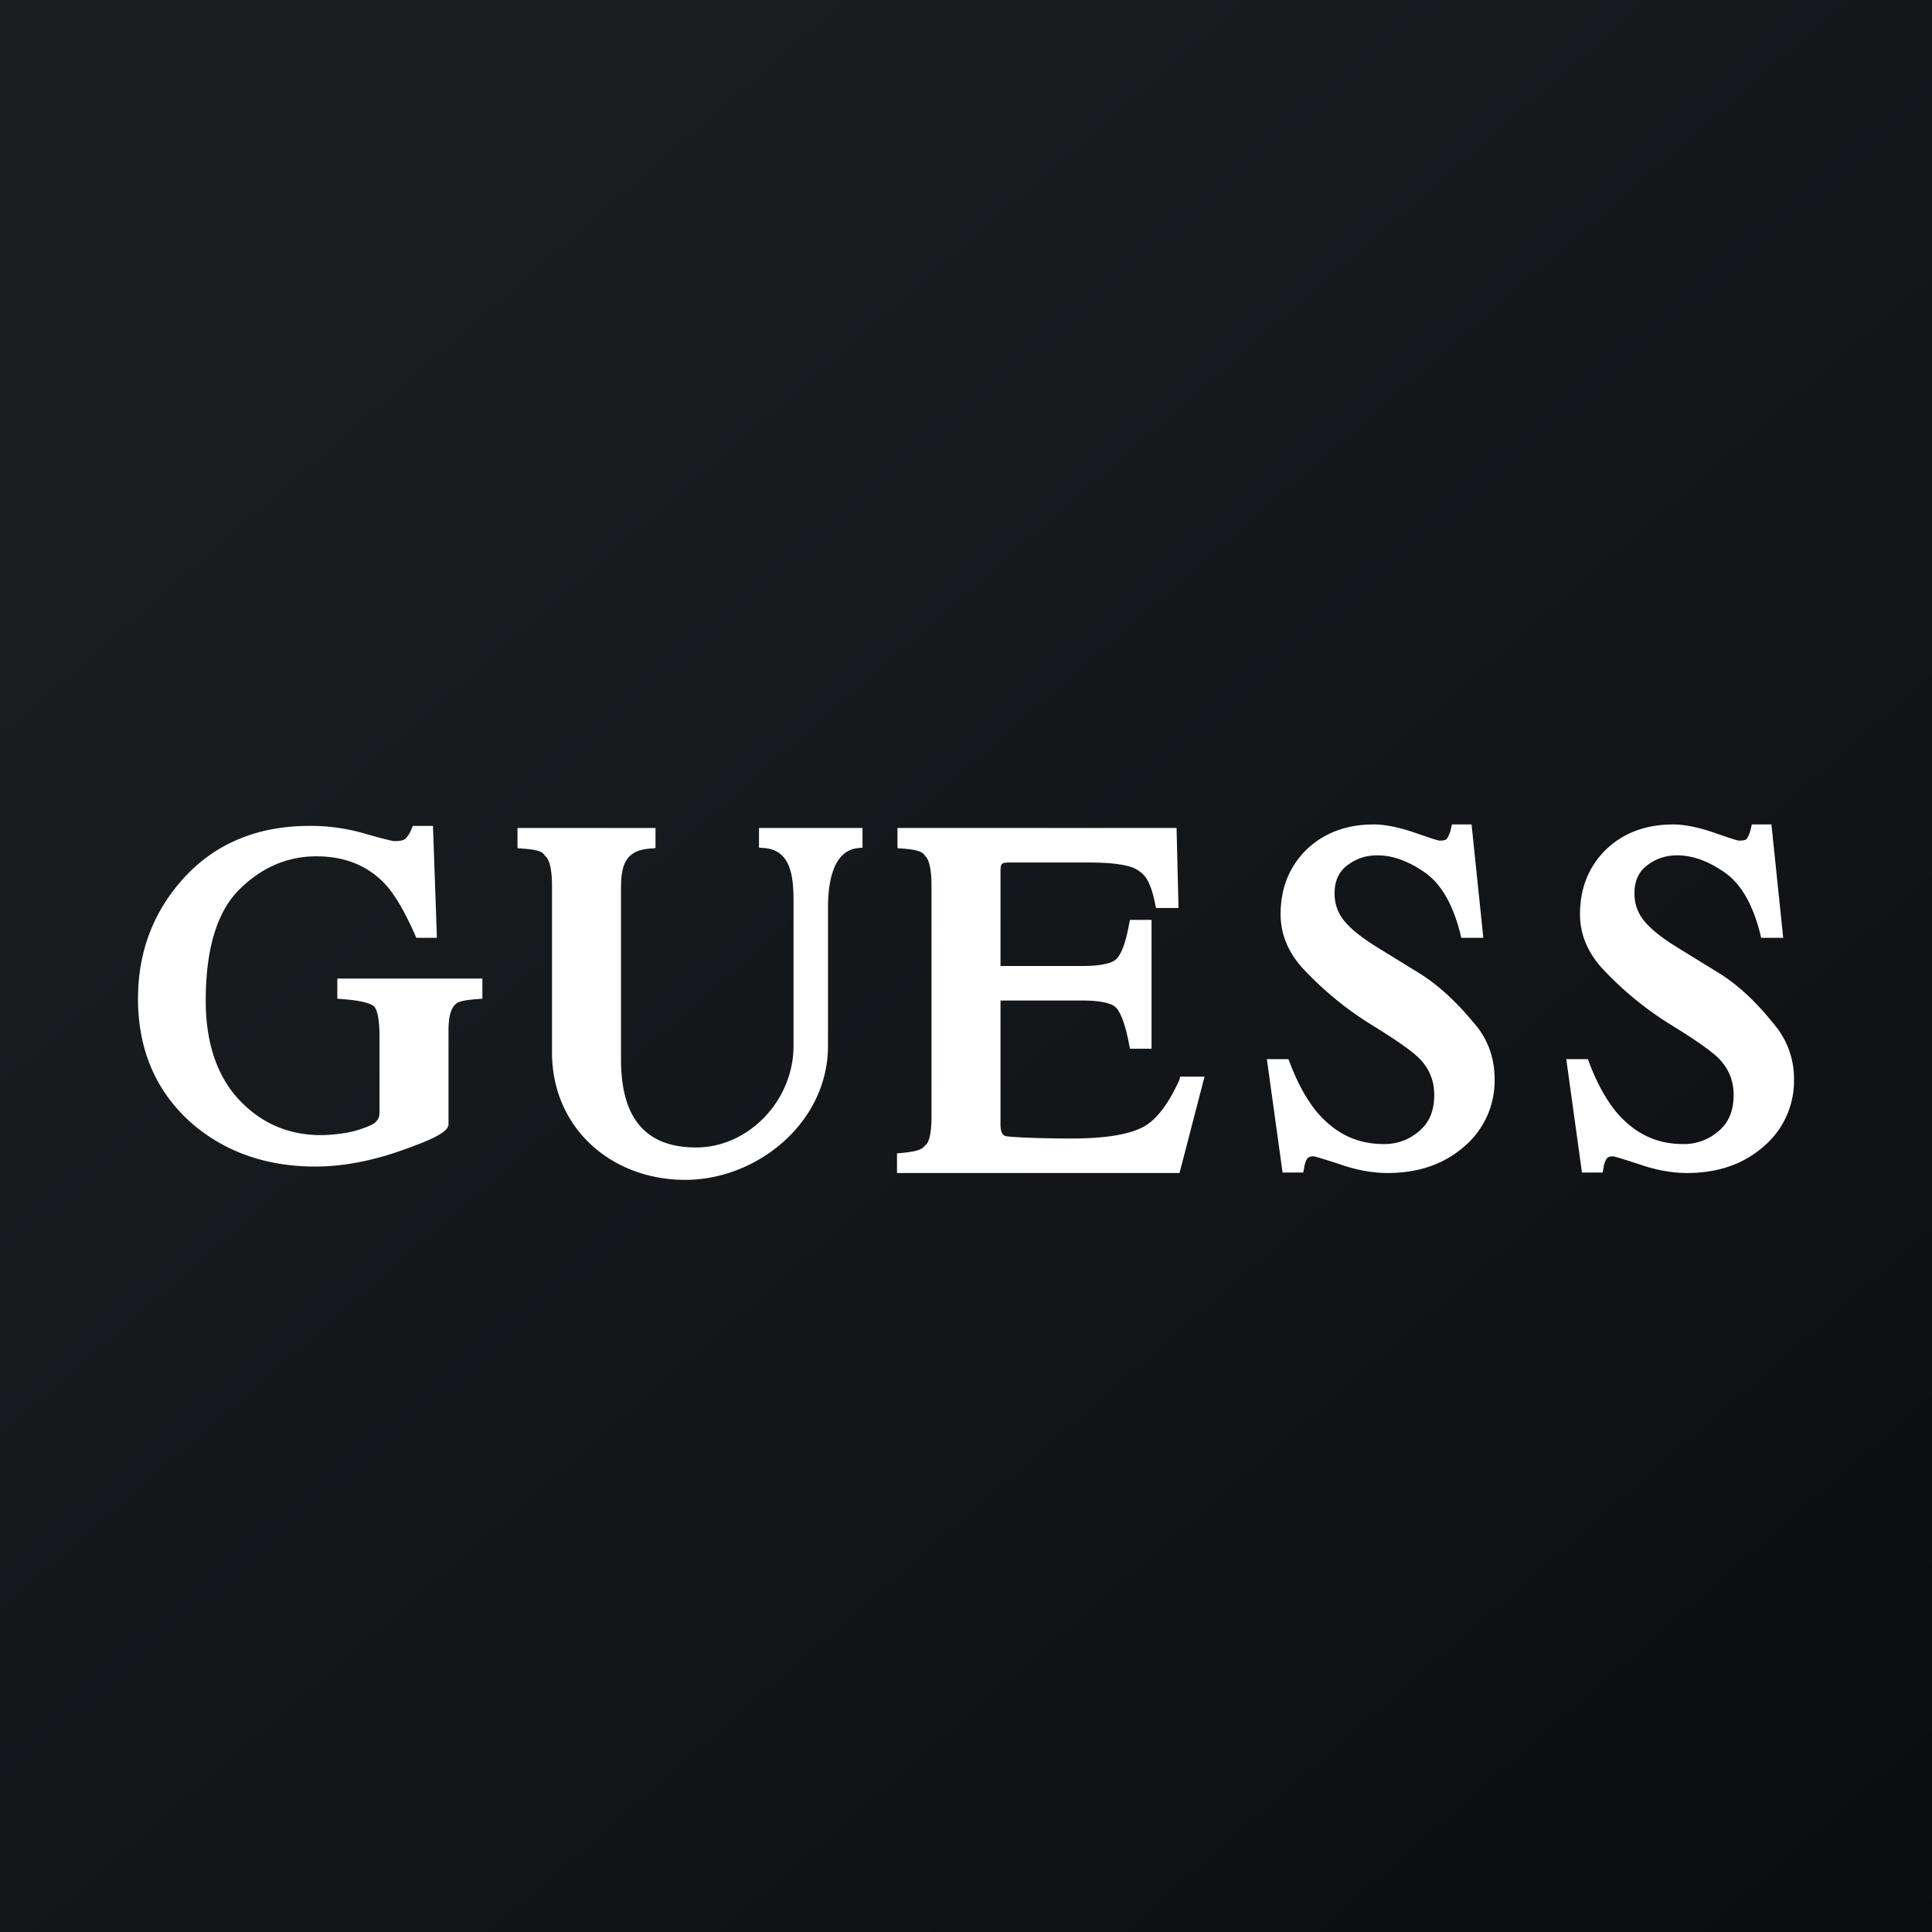
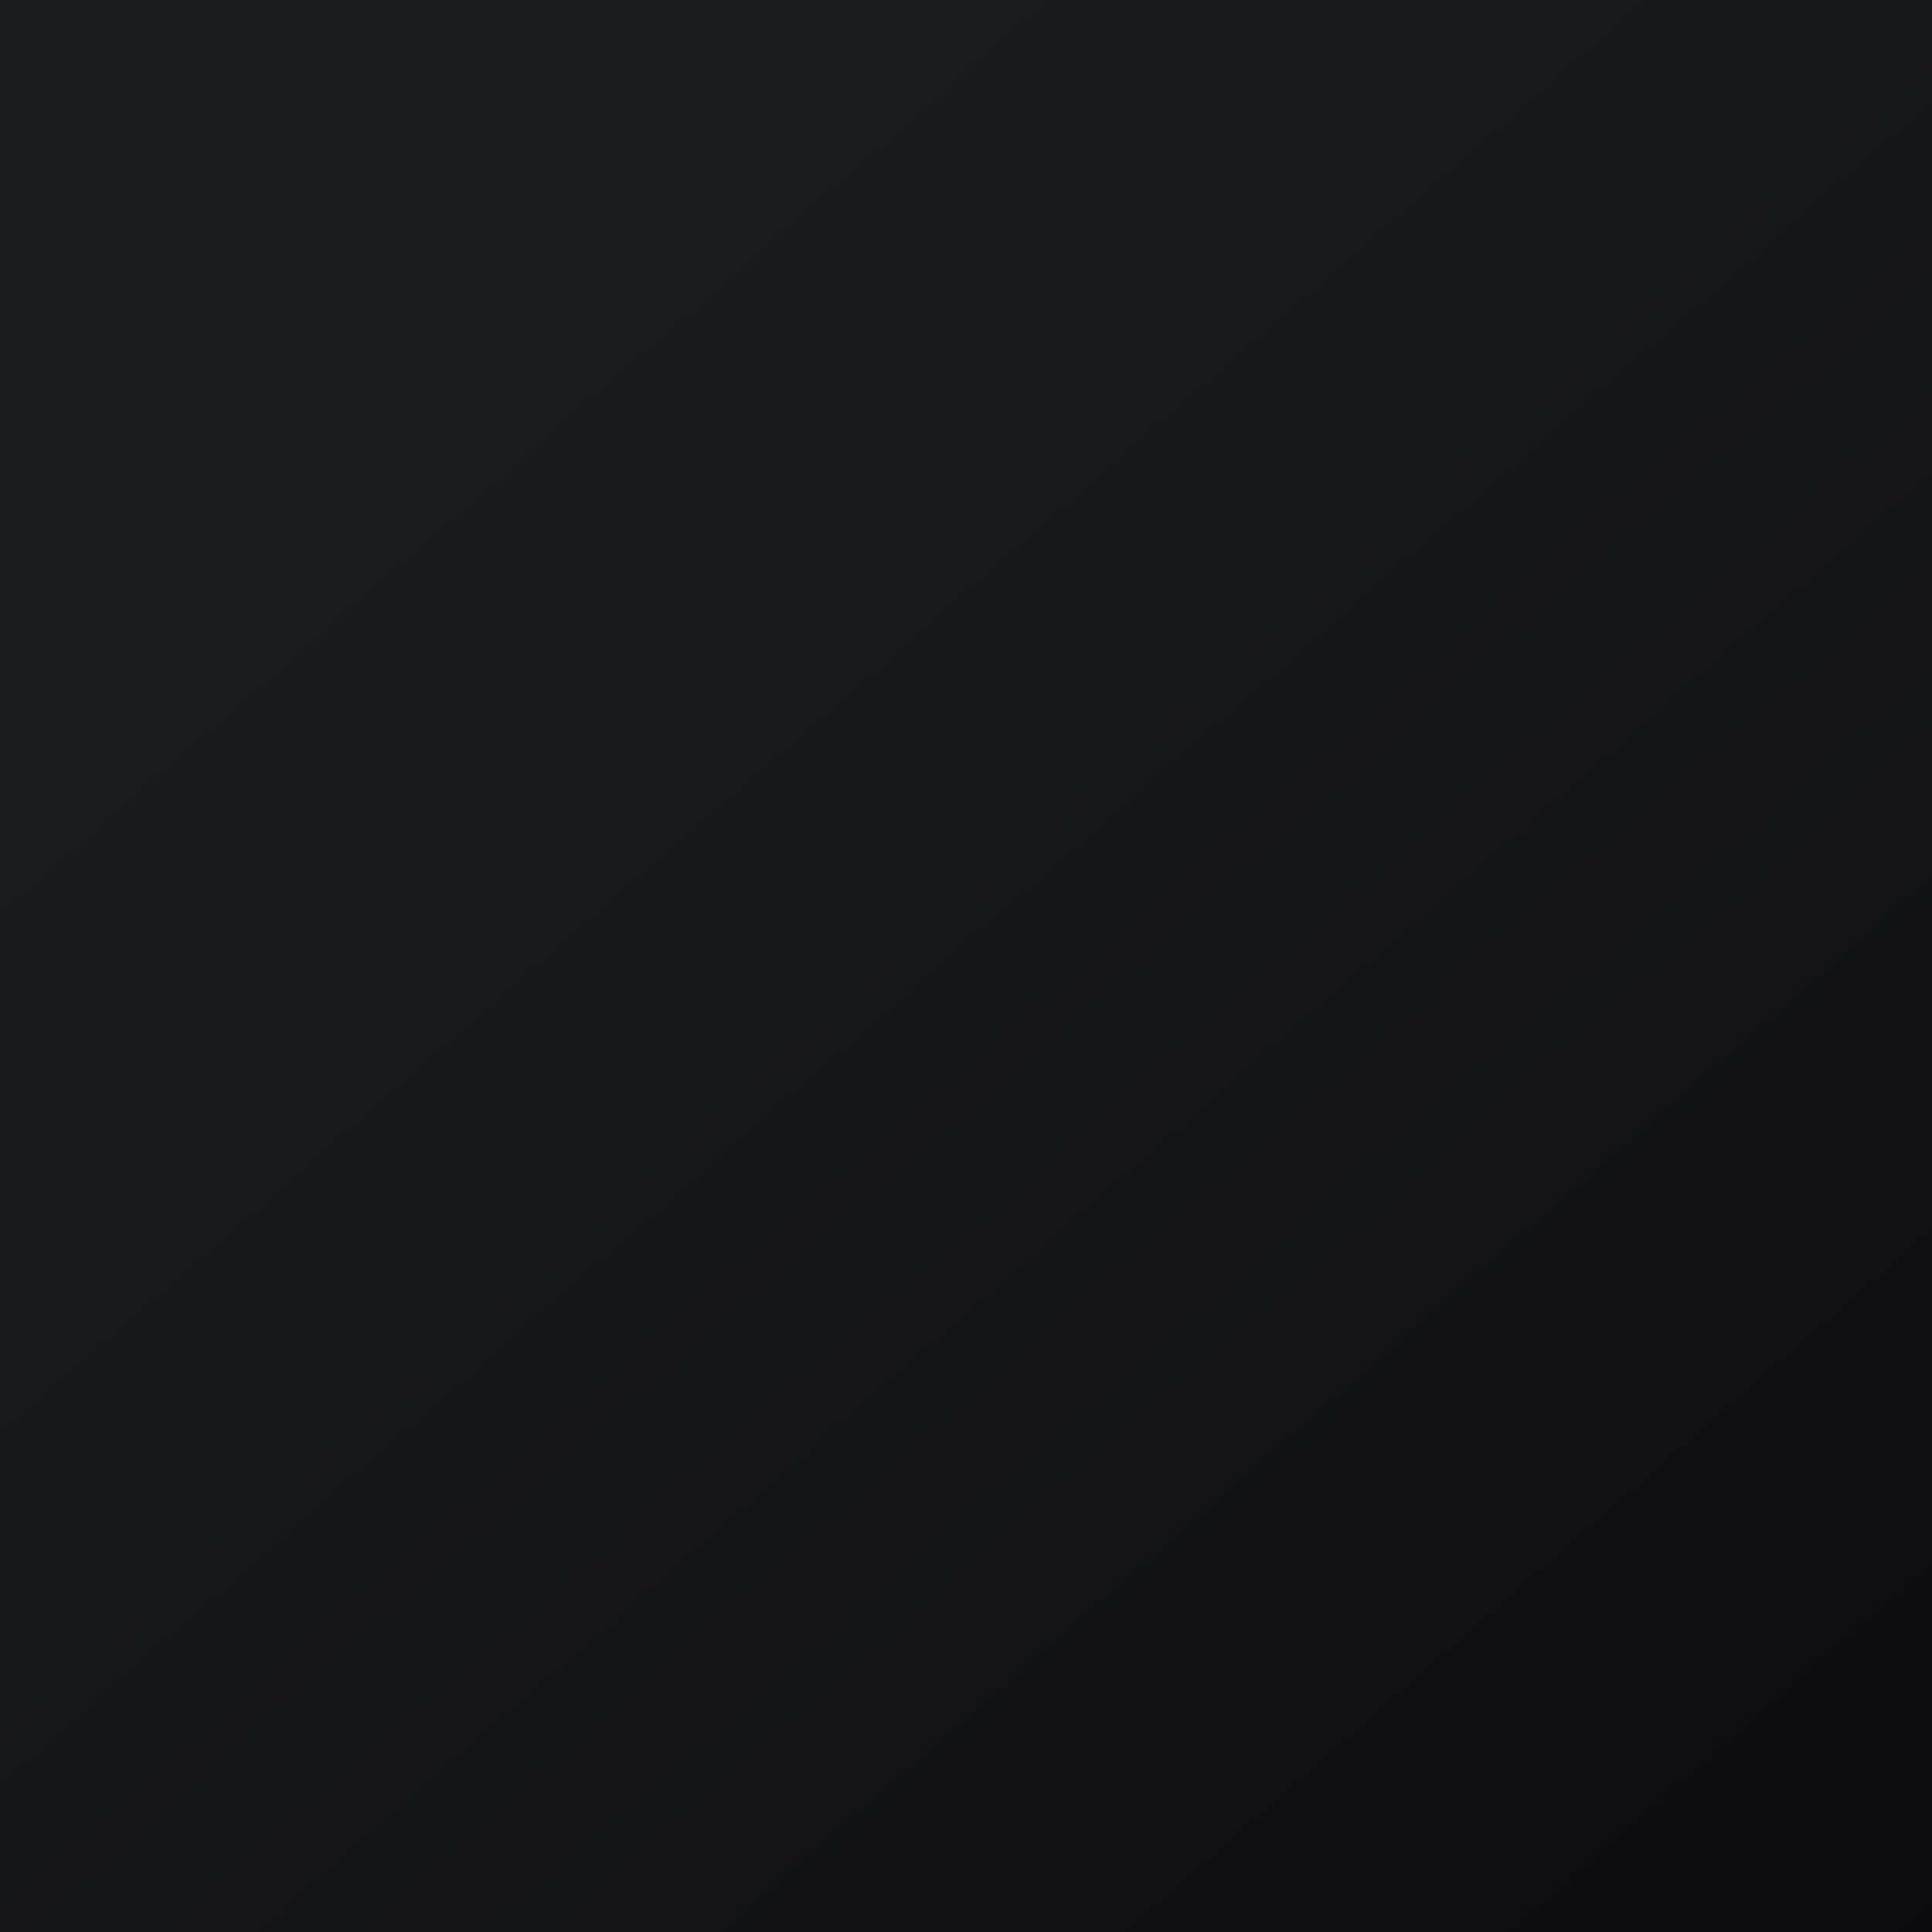
<svg xmlns="http://www.w3.org/2000/svg" width="56" height="56">
  <rect width="100%" height="100%" fill="#808080" stroke="none" />
  <path fill="url(#paint0_linear)" d="M0 0h56v56H0z" />
-   <path d="M9.777 28.947l.156.014c.612.043.825.143.896.2.057.042.171.213.171.882v2.205c0 .1-.028.185-.071.227-.029.029-.03.1-.442.242-.199.071-.398.114-.611.142a4.47 4.47 0 01-.57.043c-.938 0-1.735-.341-2.375-1.024-.64-.683-.968-1.65-.968-2.874 0-1.494.327-2.575.968-3.215.64-.64 1.394-.968 2.233-.968.84 0 1.494.27 2.006.811.285.313.57.811.854 1.451l.042.1h.598l-.114-3.244h-.583l-.043.1a.805.805 0 01-.17.27c-.03.029-.114.072-.314.072-.028 0-.156-.015-.853-.214a5.585 5.585 0 00-1.622-.228c-1.522 0-2.774.527-3.699 1.58C4.426 26.472 4 27.624 4 28.947c0 1.508.54 2.732 1.593 3.642.954.811 2.149 1.224 3.543 1.224.754 0 1.536-.143 2.347-.413 1.081-.37 1.517-.597 1.517-.81v-2.732c0-.384.071-.655.228-.769.042-.042.185-.1.597-.128l.157-.014v-.583H9.777v.583zM22.014 24.57l.157.013c.858.08.83 1.054.83 1.732v4c0 1.581-1.299 2.945-2.825 2.945C18.51 33.26 18 32.157 18 30.7v-4.963c0-.662.135-1.093.844-1.14l.156-.014V24h-4v.583l.157.015c.64.042.587.17.658.227.071.057.185.256.185.854V30.5c0 2.202 1.725 3.699 3.863 3.699 2.08 0 4.137-1.658 4.137-3.884v-4.014c0-.611.102-1.63.858-1.718L25 24.57V24h-3v.57h.014zM34.189 31.293c-.342.754-.712 1.223-1.124 1.408-.427.2-1.096.299-2.006.299-1.053 0-1.803-.043-1.917-.071-.028-.014-.142-.043-.142-.327V29h2.358c.697 0 .924.128.996.213.1.1.256.417.37 1.043l.028.142h.626v-3.735h-.626l-.029.142c-.113.626-.256.882-.355.982-.071.085-.299.213-1.01.213H29v-2.701c0-.265.005-.299.27-.299h2.273c.967 0 1.323.128 1.465.242.142.1.327.238.47.935l.028.142h.654L34.103 24h-8.089v.583l.157.015c.612.042.601.17.658.227.072.071.171.27.171.854v6.67c0 .64-.114.797-.17.84-.072.057-.062.17-.673.228L26 33.43V34h8.189l.725-2.793h-.711l-.014.086zM41.16 28.222l-1.224-.754c-.44-.27-.768-.527-.967-.769a1.225 1.225 0 01-.285-.81c0-.342.114-.612.356-.797.256-.2.54-.299.882-.299.455 0 .91.17 1.38.498.47.327.811.925 1.024 1.764l.029.128h.64l-.341-3.286h-.57l-.028.128a.906.906 0 01-.114.284c-.028.043-.114.057-.213.057-.029 0-.142-.028-.712-.227-.455-.157-.867-.242-1.195-.242-.81 0-1.465.256-1.963.74-.498.497-.74 1.123-.74 1.863 0 .57.214 1.096.64 1.565a9.656 9.656 0 002.063 1.681c.67.413 1.11.726 1.31.925.298.299.44.654.44 1.067 0 .455-.142.797-.426 1.038a1.514 1.514 0 01-1.039.385c-.768 0-1.394-.3-1.92-.91-.3-.356-.57-.84-.797-1.438l-.043-.113h-.626l.455 3.286h.598l.028-.142a.68.68 0 01.086-.257c.028-.042.085-.07.185-.07.028 0 .142.028.754.227.483.17.953.256 1.394.256.896 0 1.636-.256 2.22-.768a2.494 2.494 0 00.881-1.95c0-.582-.17-1.08-.498-1.507-.327-.399-.896-1.07-1.664-1.553zM51.502 29.789c-.327-.413-.882-1.084-1.65-1.567l-1.224-.754c-.44-.27-.768-.527-.967-.769a1.225 1.225 0 01-.285-.81c0-.342.114-.612.356-.797.256-.2.54-.299.882-.299.455 0 .91.17 1.38.498.47.327.811.925 1.024 1.764l.029.128h.64l-.341-3.286h-.57l-.028.128a.904.904 0 01-.114.284c-.028.043-.114.057-.227.057-.029 0-.143-.028-.712-.227-.455-.157-.867-.242-1.195-.242-.81 0-1.465.256-1.963.74-.498.497-.74 1.123-.74 1.863 0 .57.214 1.096.64 1.565a9.654 9.654 0 002.063 1.681c.669.413 1.11.726 1.31.925.298.299.44.654.44 1.067 0 .455-.142.797-.426 1.038a1.514 1.514 0 01-1.04.385c-.767 0-1.393-.3-1.92-.91-.298-.356-.569-.84-.796-1.438l-.043-.113h-.626l.455 3.286h.598l.028-.142a.68.68 0 01.086-.257c.028-.042.085-.07.185-.07.028 0 .142.028.754.227.483.17.953.256 1.394.256.896 0 1.636-.256 2.22-.768a2.494 2.494 0 00.881-1.95 2.42 2.42 0 00-.498-1.493z" fill="#fff" />
  <defs>
    <linearGradient id="paint0_linear" x1="10.418" y1="9.712" x2="68.147" y2="76.017" gradientUnits="userSpaceOnUse">
      <stop stop-color="#1A1E21" />
      <stop offset="1" stop-color="#06060A" />
    </linearGradient>
  </defs>
</svg>